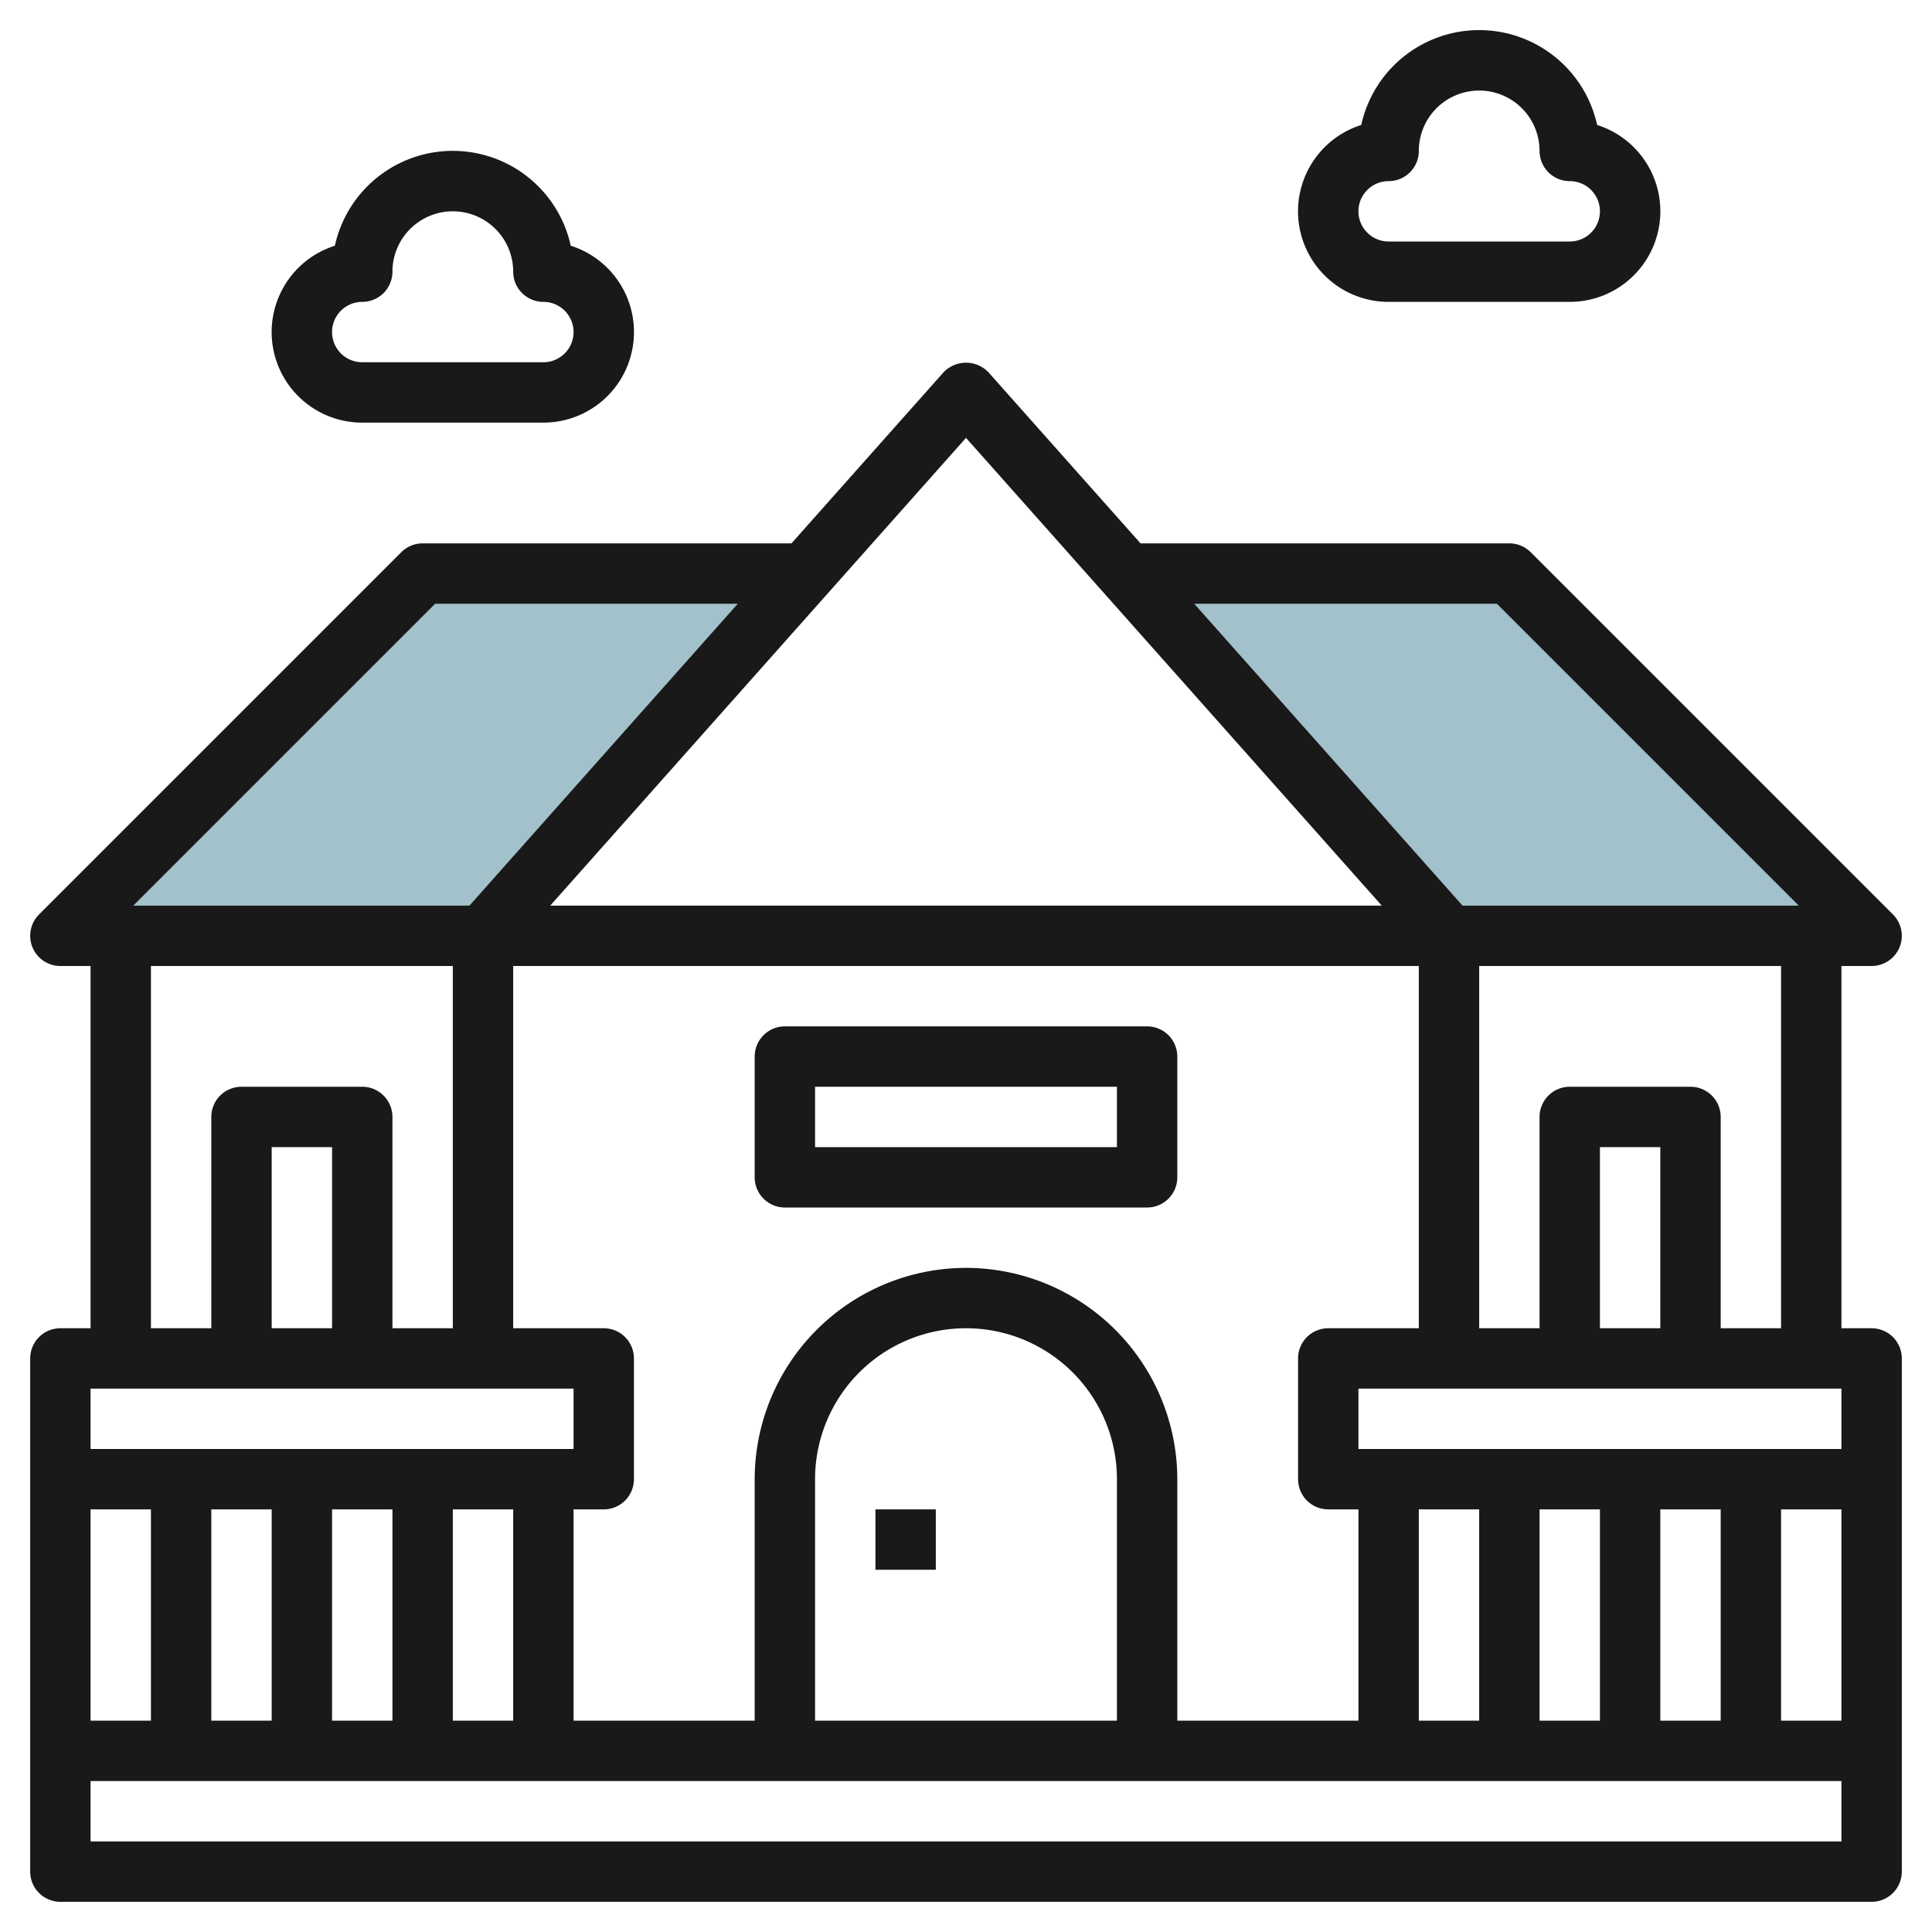
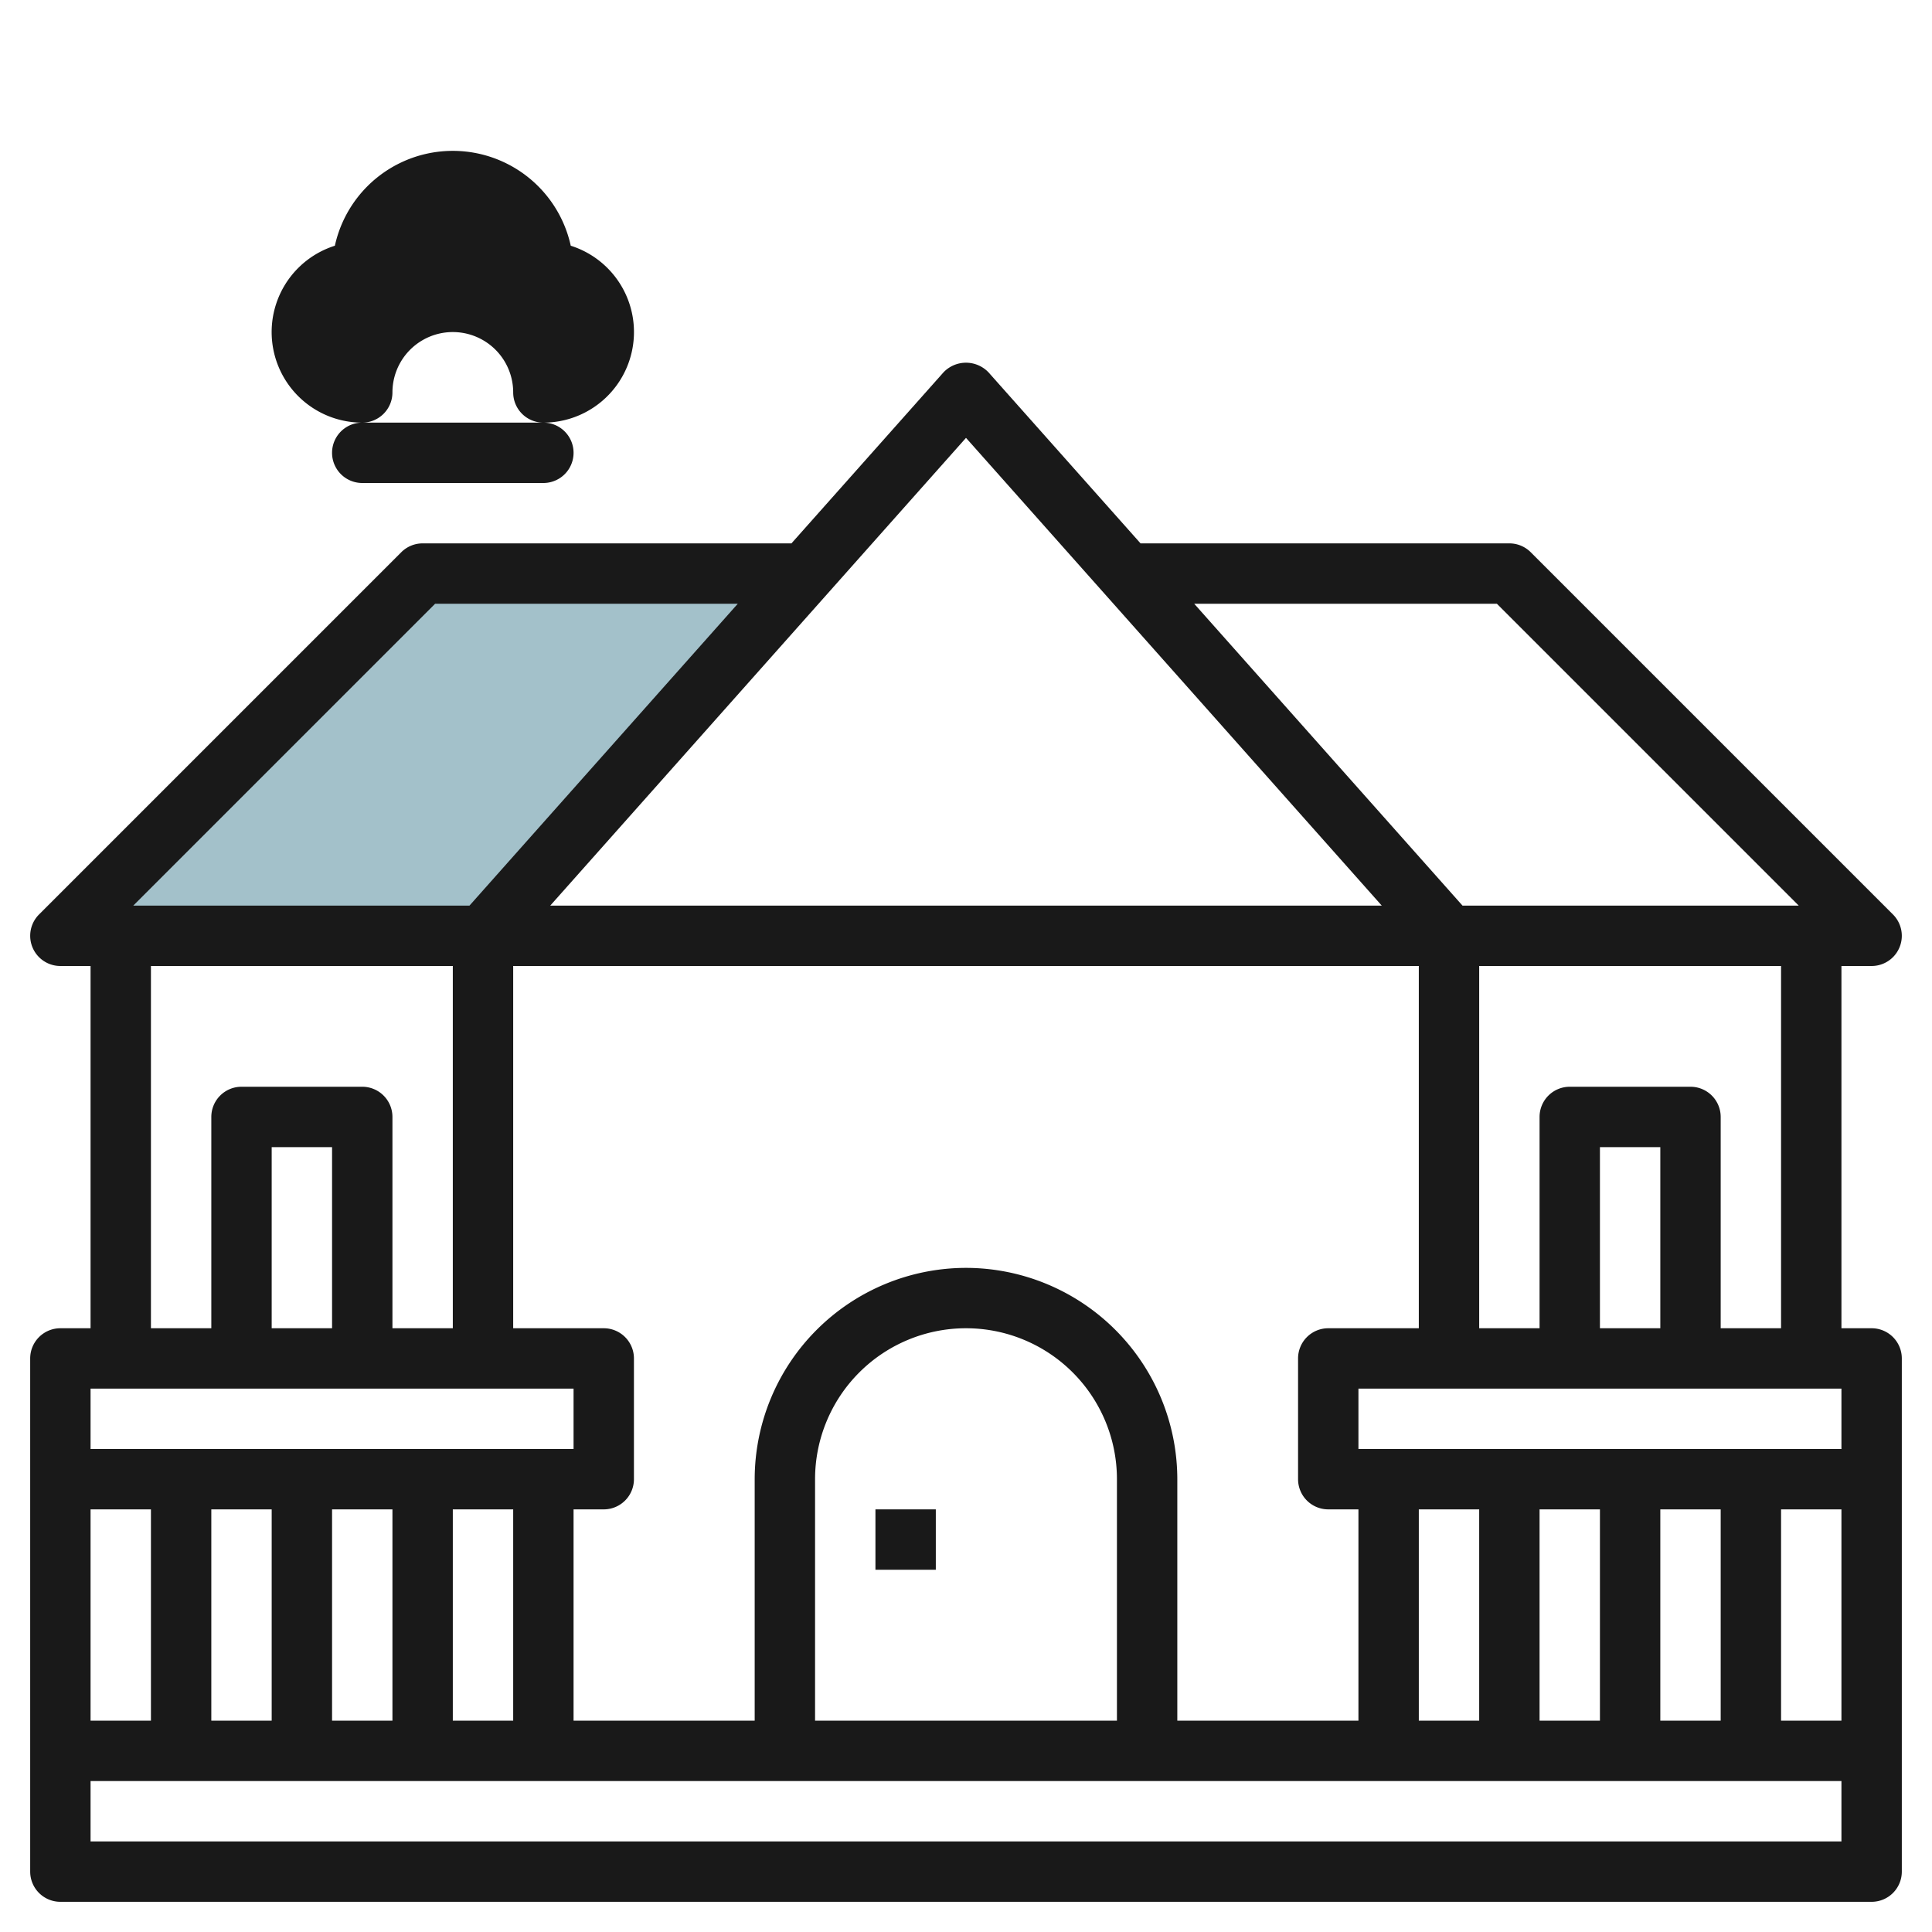
<svg xmlns="http://www.w3.org/2000/svg" id="Layer_3" height="512" viewBox="0 0 64 64" width="512" data-name="Layer 3">
  <path d="m2 31h14l10.667-12h-12.667z" fill="#a3c1ca" />
-   <path d="m62 31-12-12h-12.667l10.667 12z" fill="#a3c1ca" />
  <g fill="#191919">
    <path d="m62 44h-1v-12h1a1 1 0 0 0 .707-1.707l-12-12a1 1 0 0 0 -.707-.293h-12.218l-5.035-5.664a1.03 1.03 0 0 0 -1.494 0l-5.035 5.664h-12.218a1 1 0 0 0 -.707.293l-12 12a1 1 0 0 0 .707 1.707h1v12h-1a1 1 0 0 0 -1 1v17a1 1 0 0 0 1 1h60a1 1 0 0 0 1-1v-17a1 1 0 0 0 -1-1zm-25 13h-10v-8a5 5 0 0 1 10 0zm-5-15a7.009 7.009 0 0 0 -7 7v8h-6v-7h1a1 1 0 0 0 1-1v-4a1 1 0 0 0 -1-1h-3v-12h30v12h-3a1 1 0 0 0 -1 1v4a1 1 0 0 0 1 1h1v7h-6v-8a7.009 7.009 0 0 0 -7-7zm-23 8v7h-2v-7zm2 0h2v7h-2zm4 0h2v7h-2zm40-6h-2v-6h2zm6 2v2h-16v-2zm-14 4h2v7h-2zm4 0h2v7h-2zm4 0h2v7h-2zm4 0h2v7h-2zm0-6h-2v-7a1 1 0 0 0 -1-1h-4a1 1 0 0 0 -1 1v7h-2v-12h10zm-9.414-24 10 10h-11.138l-8.888-10zm-17.586-5.495 13.773 15.495h-27.546zm-17.586 5.495h10.026l-8.888 10h-11.138zm-9.414 12h10v12h-2v-7a1 1 0 0 0 -1-1h-4a1 1 0 0 0 -1 1v7h-2zm6 12h-2v-6h2zm-8 2h16v2h-16zm2 4v7h-2v-7zm-2 11v-2h58v2z" />
-     <path d="m39 35a1 1 0 0 0 -1-1h-12a1 1 0 0 0 -1 1v4a1 1 0 0 0 1 1h12a1 1 0 0 0 1-1zm-2 3h-10v-2h10z" />
    <path d="m29 50h2v2h-2z" />
-     <path d="m12 14h6a3 3 0 0 0 .907-5.86 4 4 0 0 0 -7.814 0 3 3 0 0 0 .907 5.86zm0-4a1 1 0 0 0 1-1 2 2 0 0 1 4 0 1 1 0 0 0 1 1 1 1 0 0 1 0 2h-6a1 1 0 0 1 0-2z" />
-     <path d="m46 10h6a3 3 0 0 0 .907-5.86 4 4 0 0 0 -7.814 0 3 3 0 0 0 .907 5.86zm0-4a1 1 0 0 0 1-1 2 2 0 0 1 4 0 1 1 0 0 0 1 1 1 1 0 0 1 0 2h-6a1 1 0 0 1 0-2z" />
+     <path d="m12 14h6a3 3 0 0 0 .907-5.86 4 4 0 0 0 -7.814 0 3 3 0 0 0 .907 5.86za1 1 0 0 0 1-1 2 2 0 0 1 4 0 1 1 0 0 0 1 1 1 1 0 0 1 0 2h-6a1 1 0 0 1 0-2z" />
  </g>
</svg>